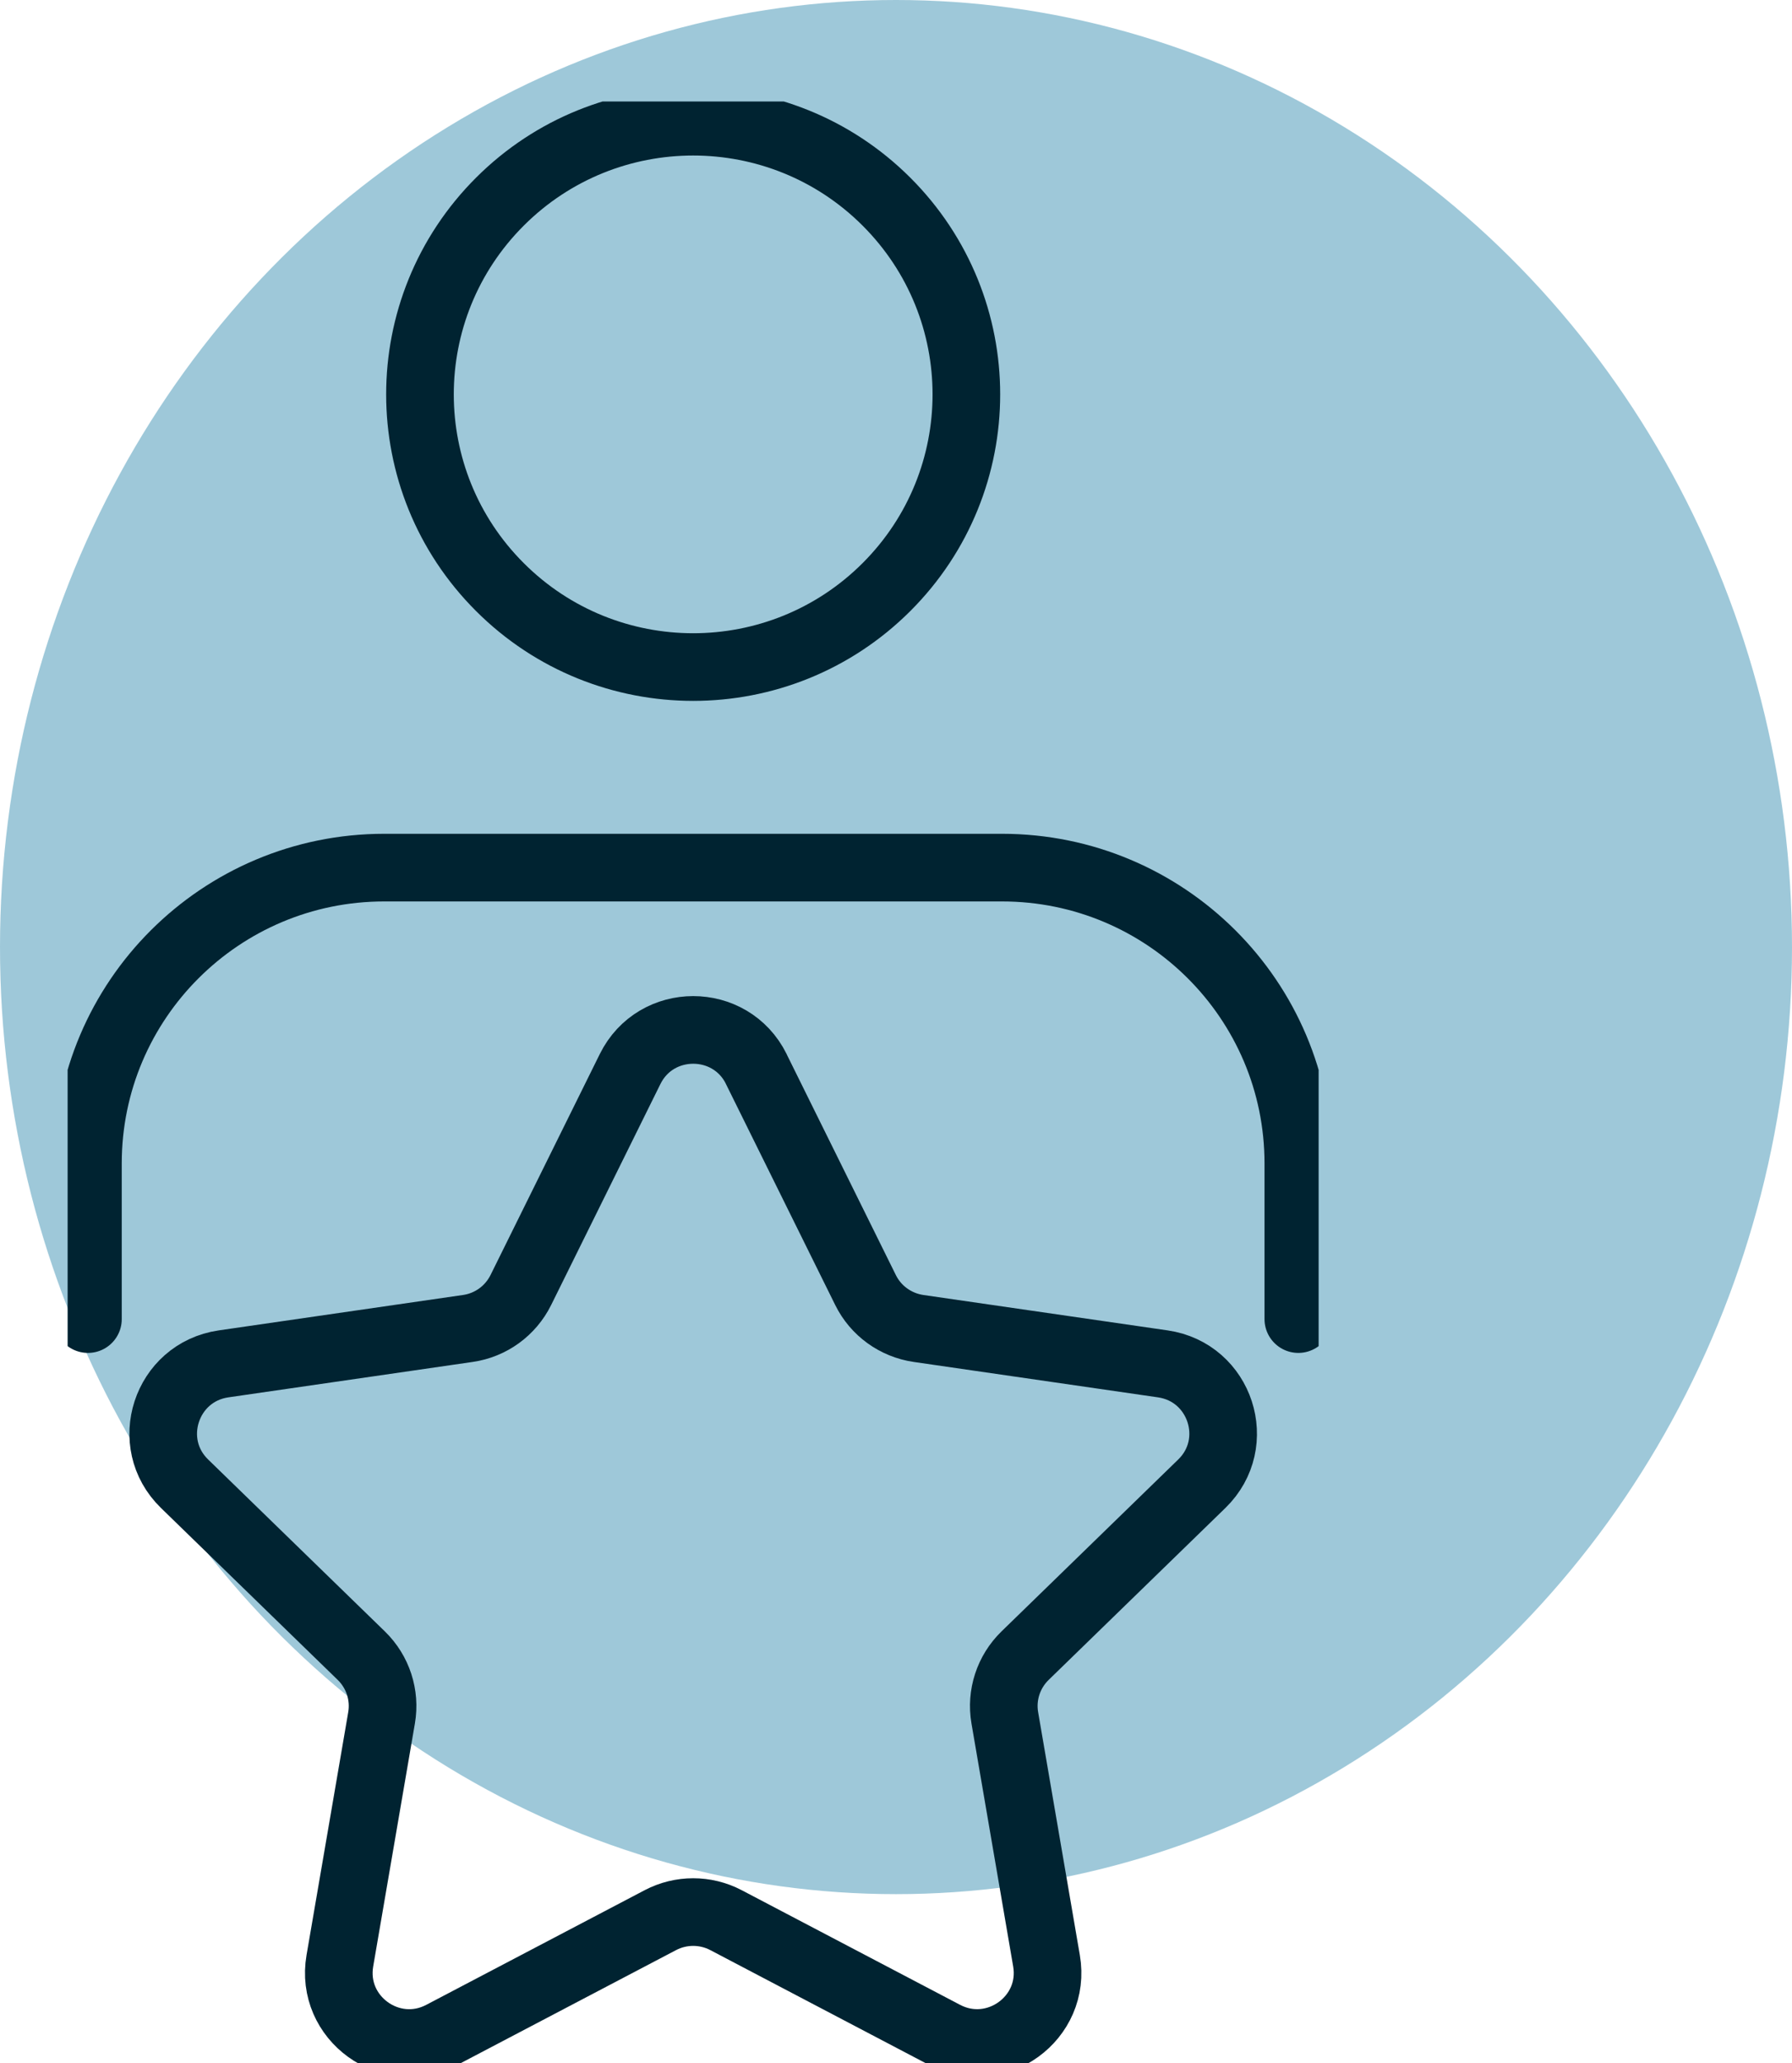
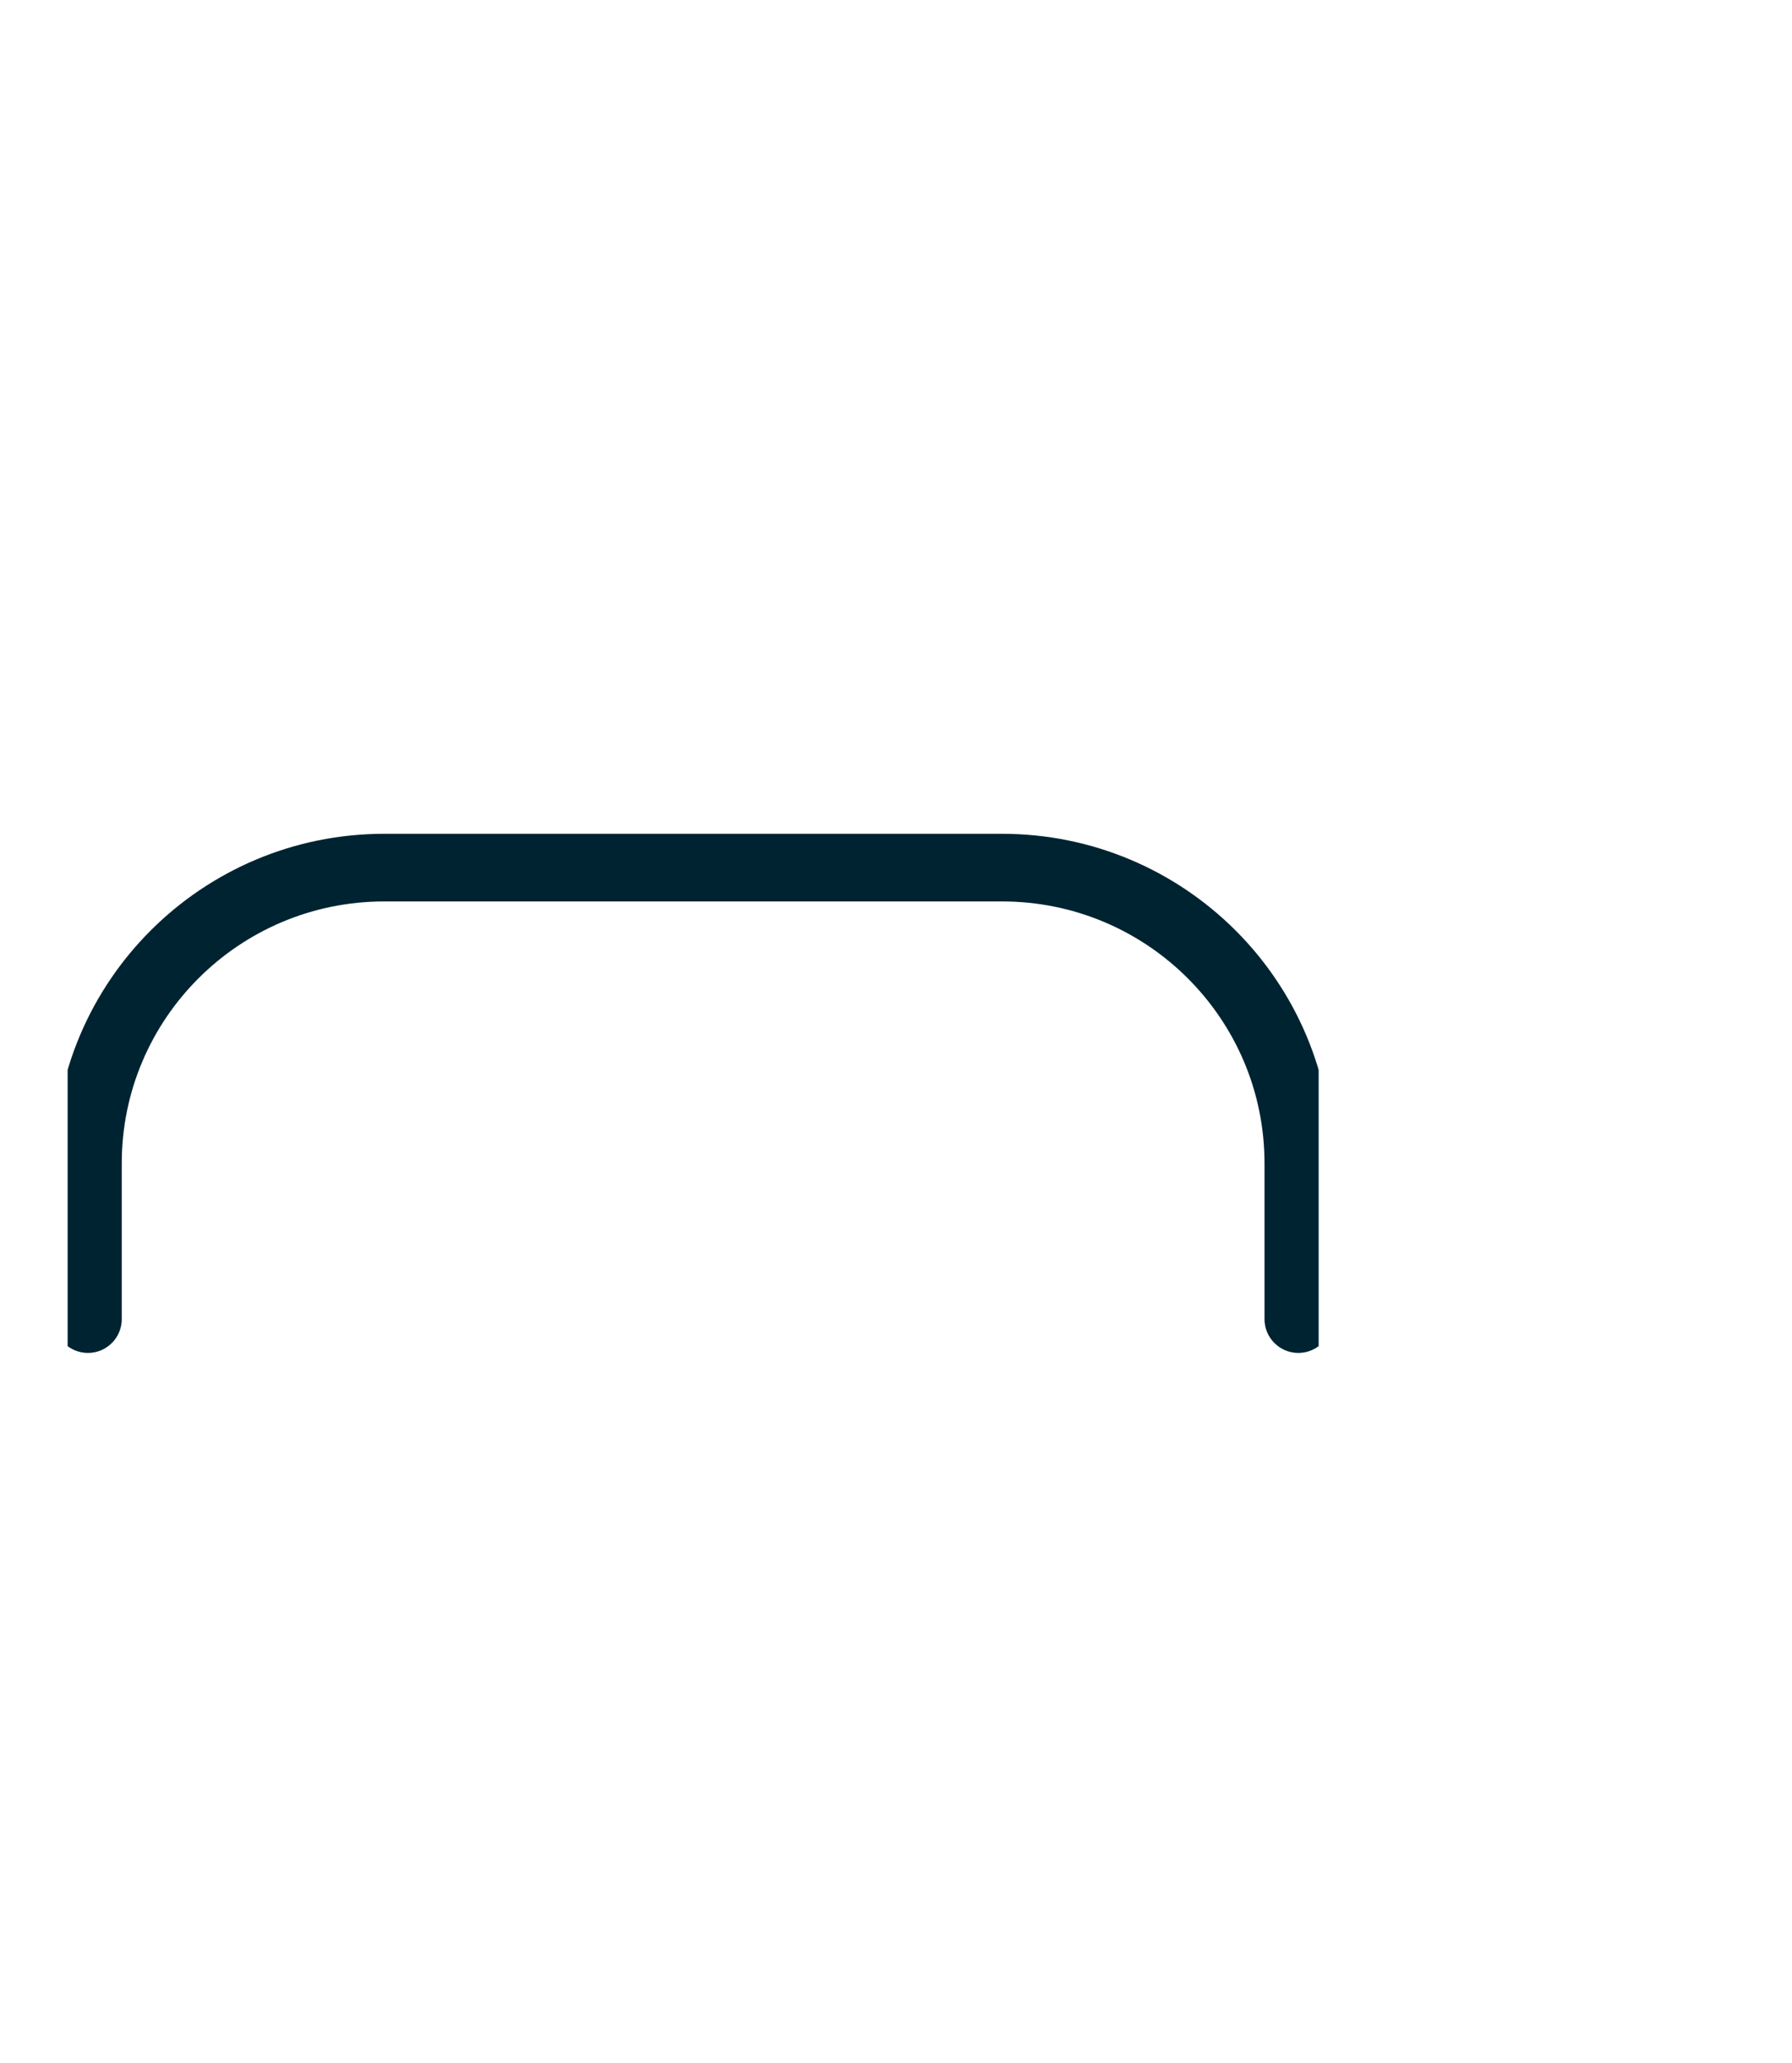
<svg xmlns="http://www.w3.org/2000/svg" width="53" height="61" viewBox="0 0 53 61" fill="none">
-   <ellipse cx="26.5" cy="28" rx="26.5" ry="28" fill="#3F93B5" fill-opacity="0.5" />
  <g clip-path="url(#clip0_1457_170)">
-     <path d="M22.367 31.606L25.599 38.14C25.901 38.753 26.488 39.177 27.167 39.276L34.392 40.323C36.098 40.571 36.781 42.663 35.545 43.866L30.317 48.95C29.826 49.428 29.602 50.115 29.718 50.788L30.951 57.969C31.244 59.665 29.458 60.958 27.932 60.159L21.47 56.768C20.863 56.451 20.14 56.451 19.533 56.768L13.071 60.159C11.545 60.96 9.759 59.665 10.052 57.969L11.285 50.788C11.401 50.115 11.177 49.428 10.686 48.95L5.458 43.866C4.222 42.665 4.905 40.571 6.611 40.323L13.836 39.276C14.515 39.179 15.1 38.753 15.404 38.14L18.636 31.606C19.399 30.064 21.606 30.064 22.369 31.606H22.367Z" stroke="#002331" stroke-width="2" stroke-linecap="round" stroke-linejoin="round" />
    <path d="M2.601 38.999V34.395C2.601 29.567 6.525 25.651 11.366 25.651H29.634C34.476 25.651 38.399 29.567 38.399 34.395V38.999" stroke="#002331" stroke-width="2" stroke-linecap="round" stroke-linejoin="round" />
-     <path d="M26.215 17.36C29.37 14.212 29.37 9.108 26.215 5.959C23.059 2.811 17.943 2.811 14.788 5.959C11.632 9.108 11.632 14.212 14.788 17.36C17.943 20.509 23.059 20.509 26.215 17.36Z" stroke="#002331" stroke-width="2" stroke-linecap="round" stroke-linejoin="round" />
  </g>
  <defs>
    <clipPath id="clip0_1457_170">
      <rect width="37" height="58" fill="white" transform="translate(2 3)" />
    </clipPath>
  </defs>
</svg>